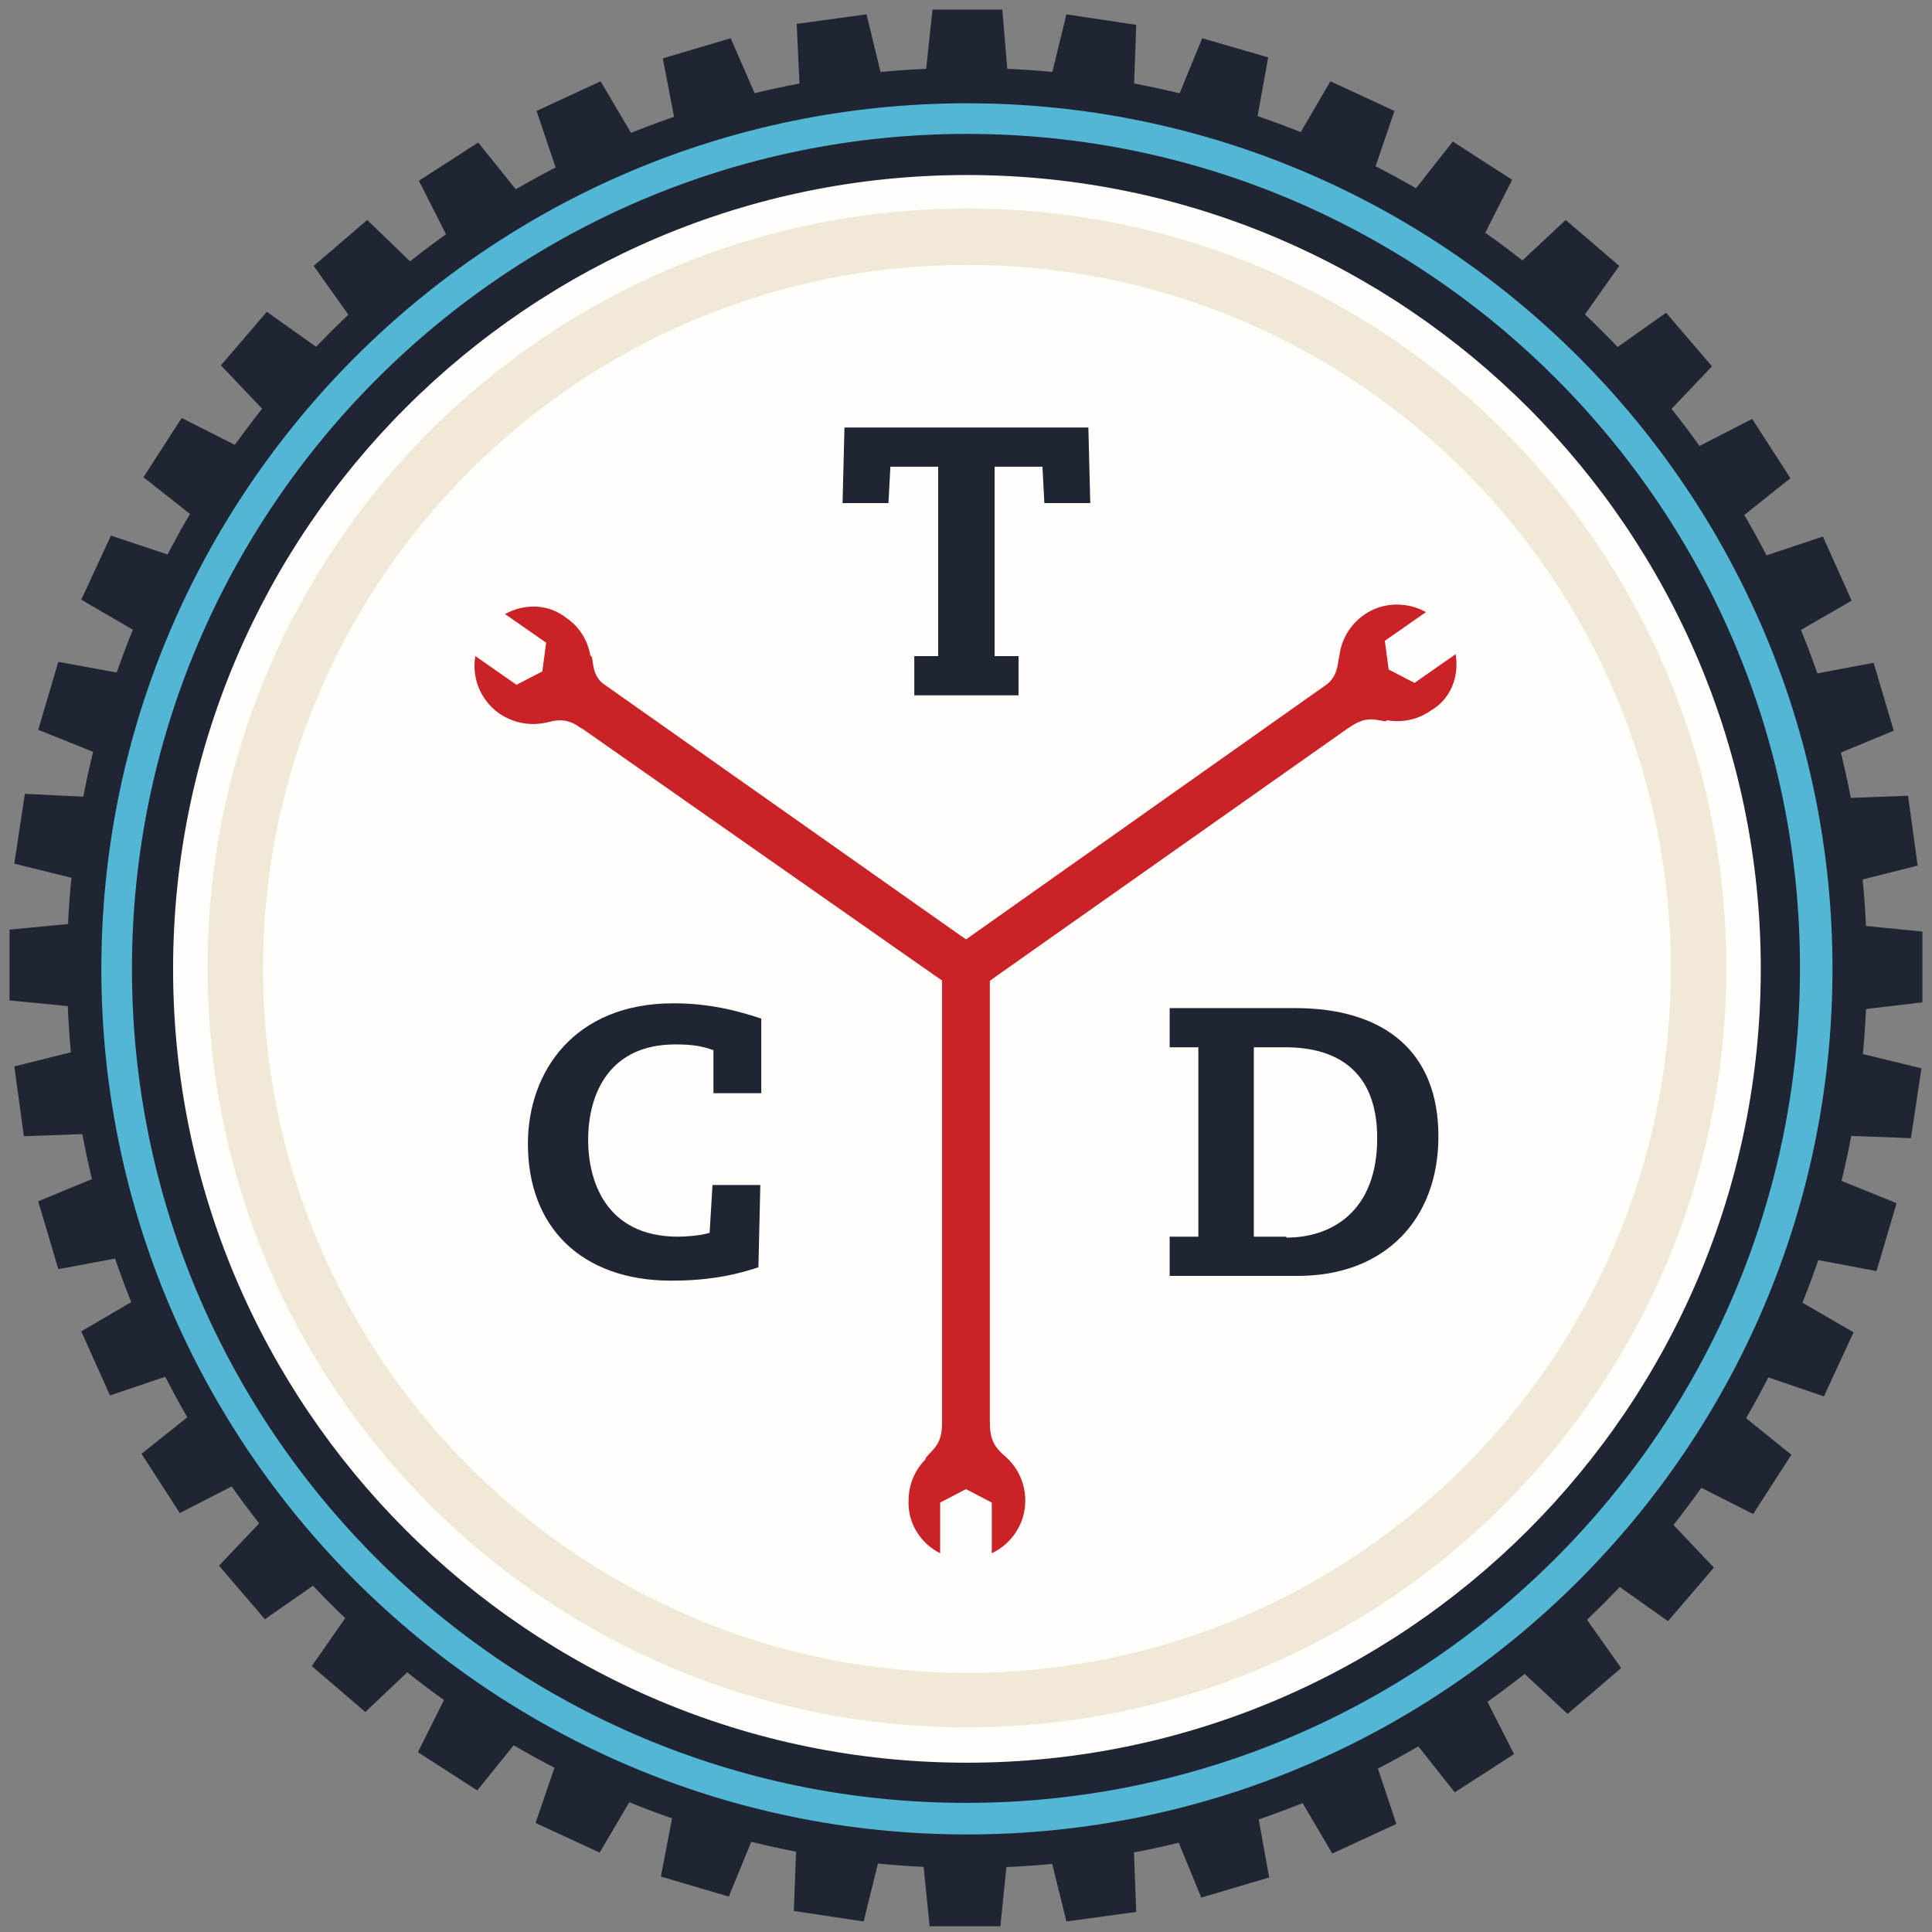
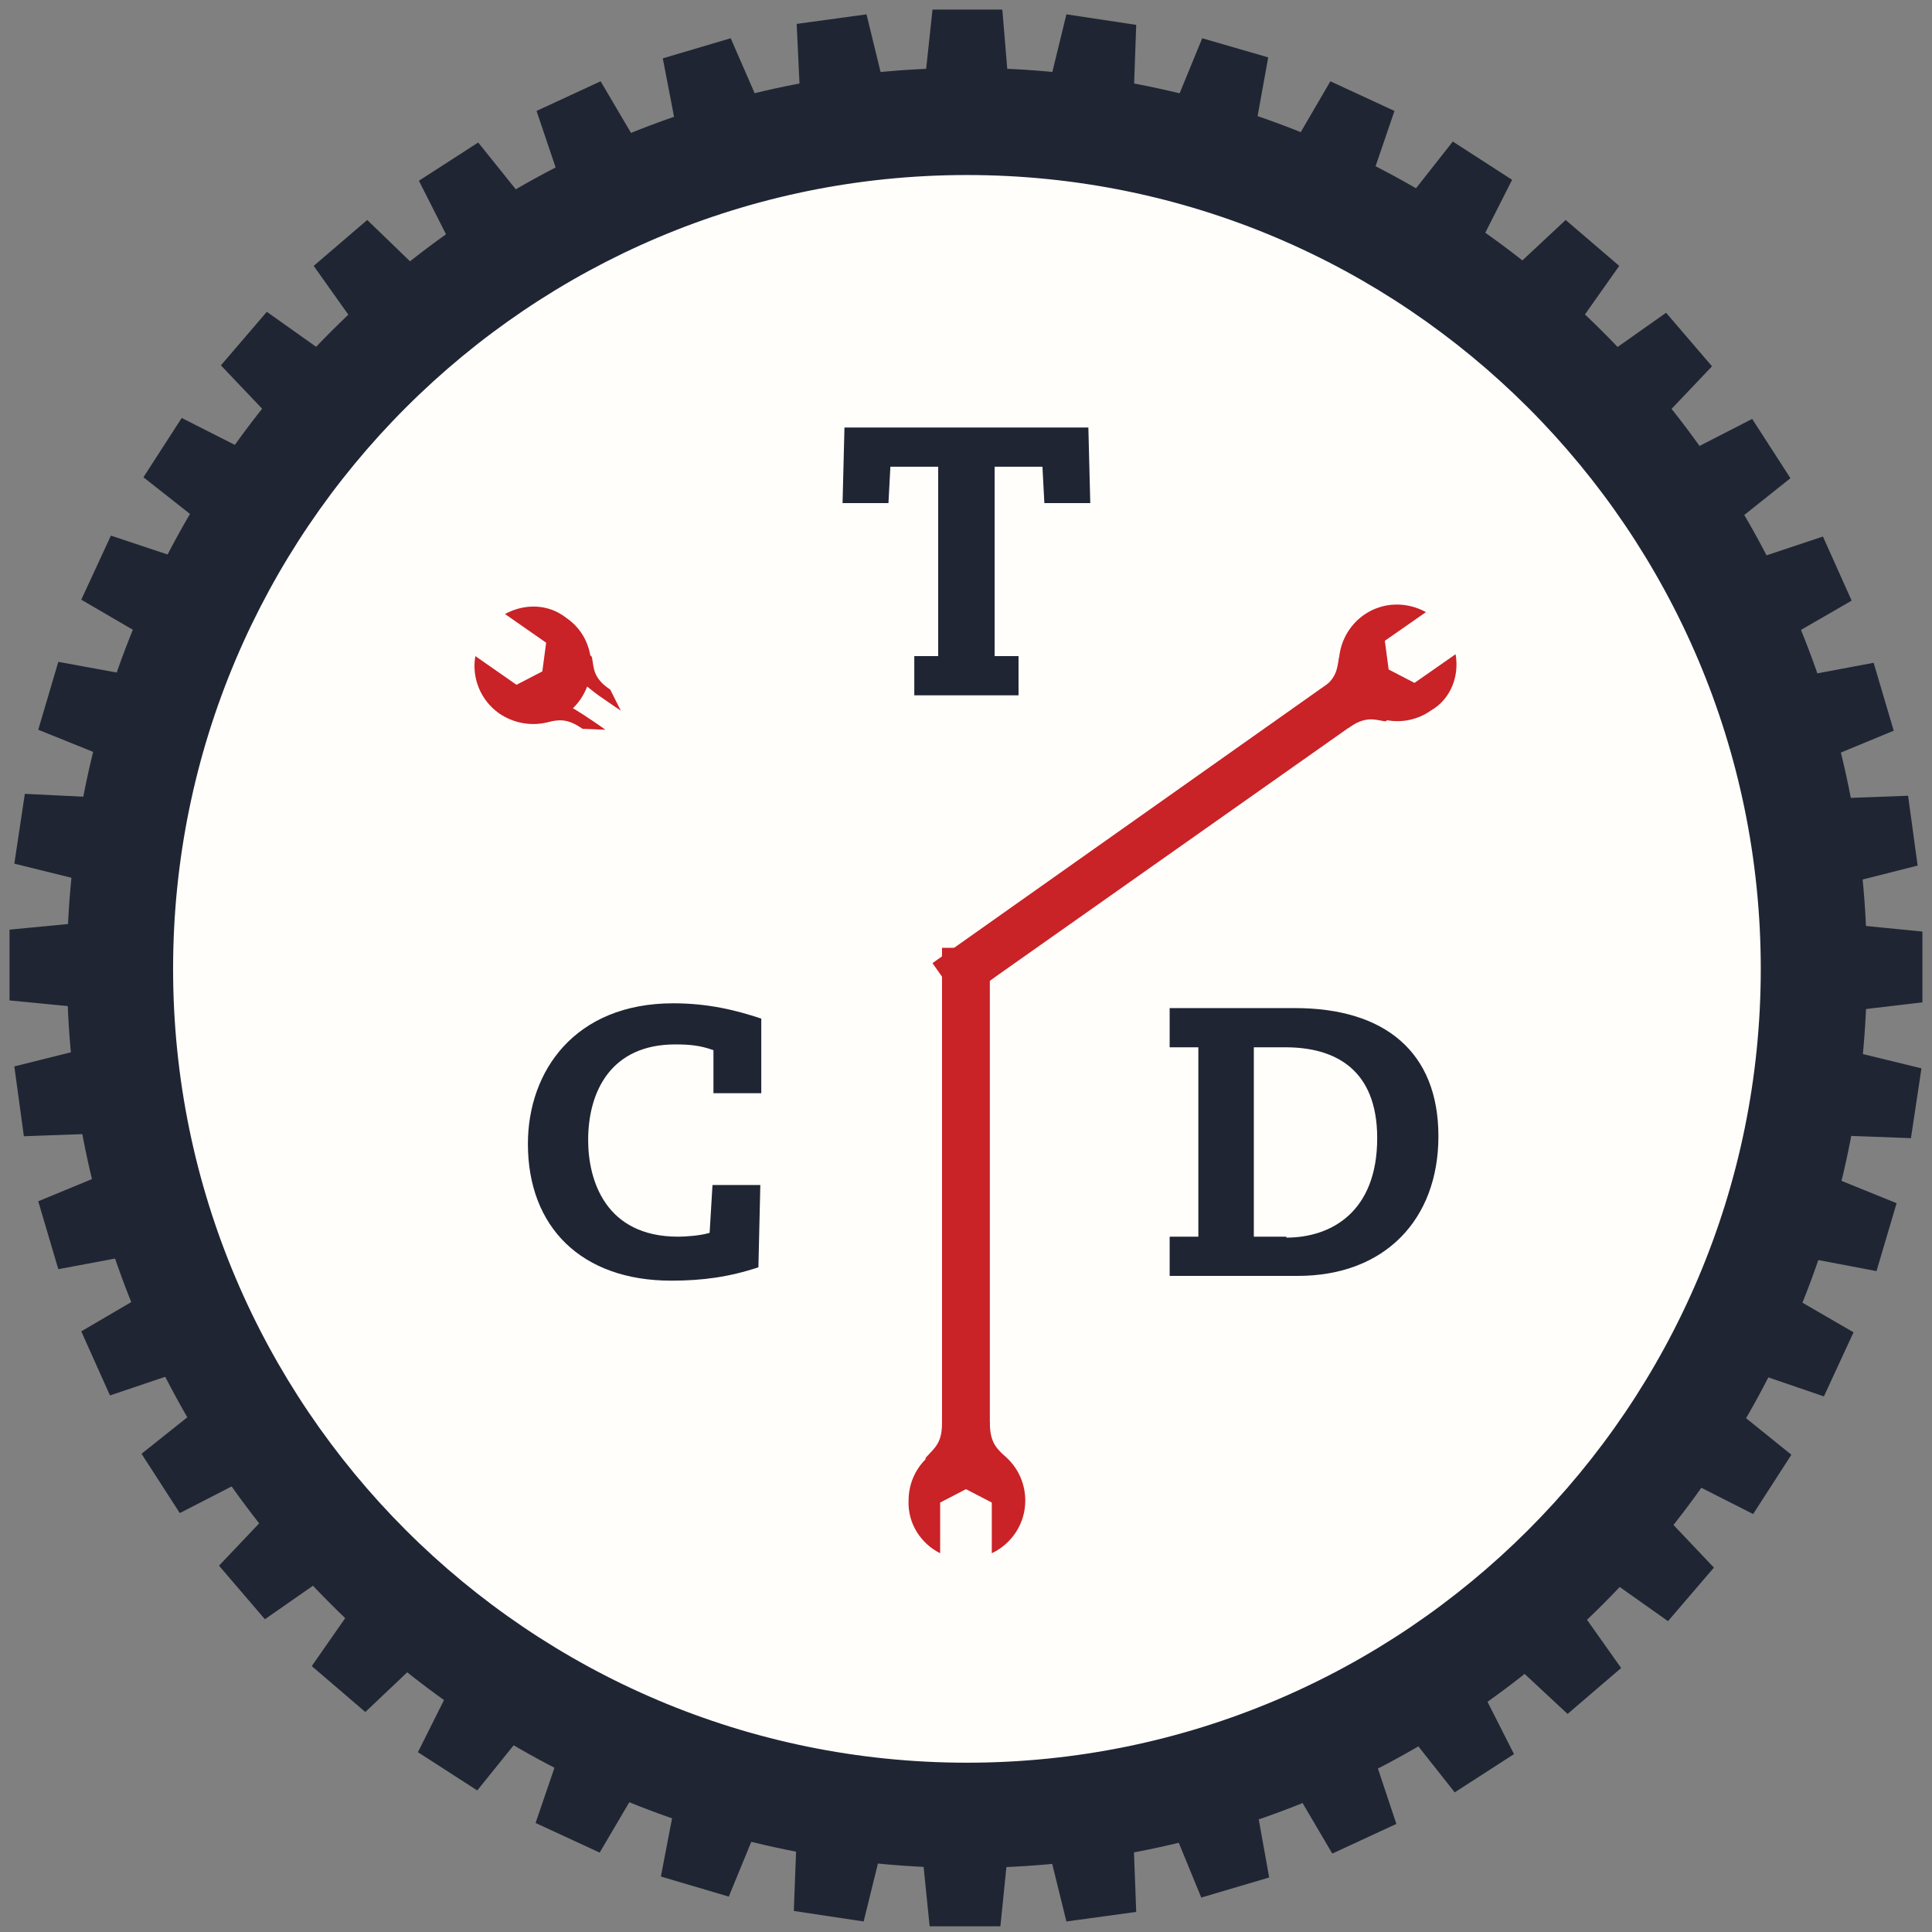
<svg xmlns="http://www.w3.org/2000/svg" width="140" height="140" viewBox="0 0 140 140" fill="none">
  <rect x="0" y="0" width="140" height="140" fill="#808080" stroke="none" />
  <g clip-path="url(#clip0_1505_238)">
    <path d="M135.35 72.426V67.644L130.082 67.089C130.013 66.188 129.944 65.287 129.874 64.386L135.003 63.139L134.31 58.356L128.973 58.564C128.765 57.594 128.627 56.762 128.419 55.931L133.34 53.921L132.023 49.277L126.756 50.248C126.478 49.346 126.132 48.515 125.785 47.752L130.429 45.049L128.419 40.683L123.359 42.416C122.944 41.584 122.528 40.822 122.043 40.059L126.27 36.733L123.706 32.713L118.855 35.139C118.3 34.376 117.815 33.683 117.26 32.99L121.003 29.04L117.884 25.436L113.449 28.554C112.825 27.931 112.201 27.307 111.577 26.683L114.696 22.247L111.092 19.129L107.142 22.871C106.449 22.317 105.756 21.762 104.993 21.277L107.488 16.426L103.468 13.792L100.072 18.089C99.31 17.673 98.548 17.257 97.716 16.841L99.449 11.643L95.082 9.634L92.31 14.347C91.478 14 90.716 13.723 89.815 13.445L90.855 8.04L86.211 6.653L84.132 11.713C83.3 11.505 82.468 11.366 81.567 11.158L81.775 5.614L76.993 4.921L75.676 10.257C74.845 10.188 73.944 10.119 73.043 10.049L72.488 4.505H67.706L67.152 10.049C66.251 10.119 65.35 10.119 64.518 10.257L63.201 4.851L58.419 5.544L58.627 11.089C57.726 11.228 56.894 11.436 56.062 11.643L53.983 6.515L49.34 7.901L50.379 13.307C49.548 13.584 48.716 13.931 47.884 14.208L45.112 9.426L40.746 11.436L42.548 16.703C41.785 17.119 41.023 17.535 40.261 17.95L36.795 13.653L32.775 16.218L35.27 21.139C34.577 21.624 33.884 22.178 33.191 22.733L29.171 18.921L25.429 22.178L28.617 26.683C27.993 27.307 27.369 27.931 26.746 28.554L22.241 25.366L19.122 28.97L22.864 32.99C22.31 33.683 21.825 34.376 21.27 35.069L16.35 32.574L13.716 36.594L18.013 39.99C17.597 40.752 17.181 41.515 16.765 42.346L11.567 40.614L9.558 44.98L14.27 47.752C13.924 48.515 13.647 49.346 13.369 50.248L7.963 49.208L6.577 53.851L11.637 55.931C11.429 56.762 11.221 57.594 11.082 58.564L5.676 58.356L4.983 63.139L10.251 64.455C10.181 65.356 10.112 66.188 10.043 67.089L4.637 67.644V72.426L10.043 72.98C10.112 73.95 10.112 74.782 10.181 75.683L4.983 77L5.676 81.782L11.013 81.574C11.152 82.475 11.36 83.376 11.567 84.208L6.577 86.218L7.894 90.861L13.162 89.891C13.439 90.723 13.785 91.624 14.062 92.455L9.488 95.158L11.498 99.525L16.558 97.792C16.973 98.624 17.389 99.386 17.874 100.148L13.716 103.475L16.28 107.495L20.993 105.069C21.478 105.762 22.033 106.525 22.587 107.218L18.983 111.099L22.102 114.703L26.399 111.653C27.023 112.277 27.647 112.97 28.34 113.594L25.29 117.891L28.894 121.01L32.706 117.406C33.399 117.96 34.161 118.515 34.924 119.069L32.567 123.713L36.587 126.346L39.845 122.257C40.607 122.673 41.439 123.158 42.27 123.574L40.607 128.495L44.973 130.505L47.607 126C48.439 126.346 49.27 126.624 50.171 126.97L49.201 132.099L53.845 133.485L55.785 128.703C56.617 128.911 57.518 129.119 58.488 129.257L58.28 134.455L63.062 135.148L64.31 130.089C65.211 130.158 66.112 130.228 67.082 130.297L67.637 135.426H72.419L72.973 130.297C73.944 130.228 74.845 130.228 75.746 130.089L76.993 135.079L81.775 134.386L81.567 129.257C82.538 129.049 83.439 128.911 84.27 128.703L86.211 133.485L90.855 132.168L89.884 127.109C90.785 126.832 91.617 126.485 92.449 126.139L95.082 130.574L99.449 128.564L97.785 123.713C98.617 123.297 99.449 122.812 100.211 122.396L103.399 126.416L107.419 123.851L105.062 119.208C105.825 118.653 106.518 118.099 107.28 117.544L111.023 121.079L114.627 117.96L111.647 113.733C112.34 113.109 112.963 112.416 113.587 111.792L117.815 114.772L120.934 111.168L117.399 107.356C117.954 106.663 118.508 105.901 119.062 105.139L123.706 107.495L126.34 103.475L122.251 100.218C122.736 99.455 123.152 98.624 123.567 97.792L128.488 99.455L130.498 95.089L125.993 92.455C126.34 91.624 126.617 90.792 126.963 89.891L132.092 90.861L133.478 86.218L128.627 84.277C128.835 83.445 129.043 82.544 129.181 81.574L134.449 81.782L135.142 77L130.013 75.752C130.082 74.851 130.152 74.02 130.221 73.049L135.35 72.426Z" fill="#FFFEFA" />
-     <path d="M70.069 15.109C39.643 15.109 15.039 39.782 15.039 70.138C15.039 100.564 39.712 125.168 70.069 125.168C100.495 125.168 125.099 100.495 125.099 70.138C125.099 39.782 100.495 15.109 70.069 15.109ZM70.069 121.218C41.861 121.218 19.059 98.346 19.059 70.208C19.059 42.069 41.93 19.198 70.069 19.198C98.277 19.198 121.079 42.069 121.079 70.208C121.079 98.346 98.207 121.218 70.069 121.218Z" fill="#F0E9D7" />
    <path d="M139.305 72.633V67.505L133.691 66.95C133.622 65.98 133.553 65.01 133.483 64.109L138.959 62.723L138.266 57.663L132.652 57.871C132.444 56.901 132.236 55.931 132.028 55.099L137.226 52.95L135.771 48.029L130.226 49.069C129.88 48.099 129.533 47.267 129.256 46.366L134.177 43.525L132.097 38.881L126.691 40.683C126.206 39.782 125.79 39.02 125.305 38.188L129.741 34.653L126.969 30.356L121.84 32.99C121.285 32.227 120.731 31.465 120.107 30.703L124.058 26.544L120.731 22.663L116.018 25.99C115.394 25.297 114.701 24.604 114.008 23.98L117.335 19.267L113.454 15.94L109.226 19.891C108.464 19.336 107.701 18.782 106.939 18.227L109.573 13.03L105.276 10.257L101.672 14.832C100.84 14.346 100.078 13.931 99.177 13.515L101.048 8.039L96.404 5.891L93.493 10.881C92.662 10.534 91.761 10.257 90.86 9.911L91.899 4.158L87.117 2.772L84.899 8.178C84.068 7.97 83.167 7.762 82.127 7.624L82.335 1.802L77.276 1.039L75.889 6.723C74.988 6.653 74.087 6.584 73.117 6.515L72.632 0.693H67.573L66.949 6.515C65.978 6.584 65.078 6.653 64.177 6.723L62.79 1.039L57.731 1.732L58.008 7.624C57.038 7.831 56.137 7.97 55.305 8.178L52.949 2.772L48.028 4.228L49.137 9.98C48.236 10.257 47.335 10.604 46.503 10.95L43.523 5.891L38.88 8.039L40.751 13.584C39.919 14 39.087 14.485 38.325 14.901L34.652 10.326L30.355 13.099L32.988 18.297C32.226 18.851 31.464 19.406 30.771 19.96L26.612 15.94L22.731 19.267L26.127 24.049C25.434 24.673 24.81 25.366 24.117 25.99L19.335 22.594L16.008 26.475L20.028 30.703C19.474 31.396 18.919 32.158 18.365 32.921L13.167 30.287L10.394 34.584L14.969 38.188C14.483 38.95 14.068 39.782 13.652 40.683L8.038 38.812L5.889 43.455L10.88 46.366C10.533 47.198 10.256 48.099 9.909 49L4.226 47.96L2.771 52.881L8.107 55.029C7.899 55.931 7.691 56.831 7.483 57.802L1.8 57.525L1.038 62.584L6.652 63.97C6.582 64.871 6.513 65.841 6.444 66.812L0.691 67.366V72.495L6.375 73.049C6.444 74.02 6.444 74.99 6.582 75.891L1.038 77.277L1.731 82.336L7.414 82.129C7.622 83.099 7.761 84 7.969 84.901L2.771 87.049L4.226 91.97L9.771 90.93C10.117 91.832 10.394 92.733 10.741 93.633L5.889 96.475L7.969 101.119L13.305 99.317C13.721 100.148 14.206 100.98 14.691 101.812L10.256 105.346L13.028 109.643L18.018 107.079C18.573 107.841 19.127 108.604 19.751 109.366L15.87 113.455L19.196 117.336L23.771 114.148C24.394 114.841 25.087 115.534 25.78 116.158L22.592 120.732L26.474 124.059L30.493 120.247C31.256 120.802 32.018 121.426 32.781 121.98L30.285 126.97L34.583 129.742L38.048 125.445C38.88 125.93 39.711 126.346 40.612 126.831L38.81 132.099L43.454 134.247L46.226 129.534C47.058 129.881 47.959 130.228 48.929 130.574L47.889 135.98L52.81 137.435L54.889 132.376C55.79 132.584 56.761 132.792 57.731 133L57.523 138.475L62.583 139.237L63.899 133.901C64.87 133.97 65.84 134.039 66.81 134.109L67.365 139.584H72.493L73.048 134.109C74.087 134.039 75.058 133.97 75.959 133.901L77.276 139.237L82.335 138.544L82.127 133.069C83.167 132.861 84.068 132.653 84.969 132.445L87.048 137.505L91.969 136.049L90.998 130.643C91.969 130.297 92.87 129.95 93.771 129.604L96.543 134.317L101.186 132.168L99.454 126.97C100.355 126.485 101.186 126.069 102.018 125.584L105.414 129.881L109.711 127.109L107.216 122.188C107.979 121.633 108.81 121.01 109.573 120.455L113.592 124.198L117.474 120.871L114.285 116.366C114.979 115.673 115.672 114.98 116.365 114.287L120.87 117.475L124.196 113.594L120.384 109.574C121.008 108.812 121.563 108.049 122.117 107.218L127.038 109.713L129.81 105.416L125.513 101.95C125.998 101.119 126.483 100.287 126.899 99.386L132.167 101.188L134.315 96.544L129.533 93.772C129.88 92.871 130.226 91.97 130.503 91.069L135.979 92.109L137.434 87.188L132.305 85.109C132.513 84.208 132.721 83.307 132.929 82.267L138.474 82.475L139.236 77.416L133.83 76.099C133.899 75.198 133.969 74.228 134.038 73.257L139.305 72.633ZM70.068 127.732C38.325 127.732 12.543 101.95 12.543 70.208C12.543 38.465 38.325 12.683 70.068 12.683C101.81 12.683 127.592 38.465 127.592 70.208C127.592 101.95 101.81 127.732 70.068 127.732Z" fill="#1F2533" />
    <path d="M70.069 4.921C34.099 4.921 4.852 34.168 4.852 70.139C4.852 106.109 34.099 135.357 70.069 135.357C106.04 135.357 135.287 106.109 135.287 70.139C135.287 34.238 106.04 4.921 70.069 4.921ZM70.069 133.069C35.416 133.069 7.208 104.861 7.208 70.208C7.208 35.555 35.416 7.347 70.069 7.347C104.723 7.347 132.931 35.555 132.931 70.208C132.931 104.861 104.723 133.069 70.069 133.069Z" fill="#1F2533" />
-     <path d="M70.067 132.931C35.482 132.931 7.344 104.792 7.344 70.208C7.344 35.624 35.482 7.485 70.067 7.485C104.651 7.485 132.789 35.624 132.789 70.208C132.789 104.792 104.651 132.931 70.067 132.931ZM70.067 9.703C36.73 9.703 9.562 36.871 9.562 70.208C9.562 103.545 36.661 130.644 69.997 130.644C103.334 130.644 130.433 103.545 130.433 70.208C130.502 36.871 103.403 9.703 70.067 9.703Z" fill="#54B6D5" />
    <path d="M75.54 33.822H72.075V47.544H73.807V50.386H66.253V47.544H67.985V33.822H64.52L64.381 36.455H61.055L61.193 30.98H78.867L79.005 36.455H75.678L75.54 33.822Z" fill="#1F2533" />
    <path d="M86.837 75.891H84.758V73.05H93.837C100.352 73.05 104.233 76.238 104.233 82.337C104.233 88.366 100.352 92.456 94.045 92.456H84.758V89.614H86.837V75.891ZM93.213 89.683C96.471 89.683 99.797 87.812 99.797 82.475C99.797 77.485 96.748 75.891 93.144 75.891H90.857V89.614H93.213V89.683Z" fill="#1F2533" />
    <path d="M51.63 85.871H55.096L54.957 91.832C52.878 92.525 50.937 92.802 48.65 92.802C42.135 92.802 38.254 88.921 38.254 82.891C38.254 77.624 41.65 72.703 48.789 72.703C51.284 72.703 53.294 73.188 55.165 73.812V79.218H51.699V76.099C50.729 75.752 49.967 75.683 48.927 75.683C44.284 75.683 42.62 79.079 42.62 82.614C42.62 85.525 43.868 89.614 49.135 89.614C49.69 89.614 50.729 89.544 51.422 89.337L51.63 85.871Z" fill="#1F2533" />
    <path d="M36.596 44.495L39.576 46.574L39.299 48.653L37.428 49.623L34.447 47.544C34.17 49.069 34.794 50.732 36.18 51.703C38.121 53.02 40.754 52.604 42.071 50.663C43.388 48.722 42.972 46.089 41.032 44.772C39.715 43.732 37.982 43.732 36.596 44.495Z" fill="#C92227" />
-     <path d="M69.584 67.782L72.426 69.722L70.485 72.564L67.644 70.624L42.208 52.812C42.208 52.812 42.139 52.742 42.069 52.742L40.822 51.841L40.129 51.287L40.545 50.663L41.654 49.069L42.069 48.445L42.832 48.931L44.218 49.901L69.584 67.782Z" fill="#C92227" />
    <path d="M44.221 49.97C42.974 49.138 43.043 48.445 42.905 47.683C42.766 46.92 41.449 48.861 41.449 48.861C41.449 48.861 43.113 50.247 43.667 50.594C44.152 50.94 44.984 51.495 44.984 51.495L44.221 49.97Z" fill="#C92227" />
    <path d="M42.208 52.812C41.03 51.98 40.406 52.188 39.644 52.326C38.881 52.465 40.198 50.524 40.198 50.524C40.198 50.524 42.069 51.633 42.555 51.98C43.109 52.326 43.871 52.881 43.871 52.881L42.208 52.812Z" fill="#C92227" />
    <path d="M105.479 47.406L102.499 49.485L100.627 48.515L100.35 46.435L103.33 44.356C101.944 43.594 100.212 43.594 98.826 44.564C96.885 45.95 96.469 48.584 97.786 50.455C99.172 52.396 101.806 52.812 103.677 51.495C105.132 50.663 105.756 49 105.479 47.406Z" fill="#C92227" />
    <path d="M99.798 51.287L99.105 51.772L97.719 52.742L72.353 70.624L69.58 72.633L67.57 69.792L70.412 67.782L95.709 49.901L97.095 48.931L97.857 48.445L98.273 49.069L99.382 50.663L99.798 51.287Z" fill="#C92227" />
    <path d="M97.722 52.743C98.9 51.911 99.524 52.119 100.286 52.258C101.049 52.396 99.732 50.456 99.732 50.456C99.732 50.456 97.861 51.565 97.375 51.911C96.821 52.258 96.059 52.812 96.059 52.812L97.722 52.743Z" fill="#C92227" />
    <path d="M95.709 49.971C96.887 49.139 96.887 48.446 97.025 47.683C97.164 46.921 98.55 48.861 98.55 48.861C98.55 48.861 96.887 50.248 96.332 50.594C95.847 50.941 95.016 51.495 95.016 51.495L95.709 49.971Z" fill="#C92227" />
    <path d="M68.127 112.554V108.881L69.998 107.911L71.869 108.881V112.554C73.325 111.861 74.295 110.406 74.295 108.743C74.295 106.386 72.424 104.515 70.067 104.515C67.711 104.515 65.839 106.386 65.839 108.743C65.77 110.406 66.74 111.861 68.127 112.554Z" fill="#C92227" />
    <path d="M68.262 105.762V104.861V103.129V72.148V68.683H71.727V72.148V103.198V104.861V105.762H70.965H69.024H68.262Z" fill="#C92227" />
    <path d="M68.264 103.128C68.264 104.584 67.709 104.93 67.155 105.554C66.6 106.109 68.957 106.109 68.957 106.109C68.957 106.109 69.095 103.96 69.095 103.336C69.095 102.712 69.095 101.742 69.095 101.742L68.264 103.128Z" fill="#C92227" />
    <path d="M71.73 103.128C71.73 104.584 72.285 105 72.839 105.554C73.394 106.109 71.037 106.109 71.037 106.109C71.037 106.109 70.898 103.96 70.898 103.336C70.898 102.712 70.898 101.742 70.898 101.742L71.73 103.128Z" fill="#C92227" />
  </g>
  <defs>
    <clipPath id="clip0_1505_238">
      <rect width="140" height="140" fill="white" />
    </clipPath>
  </defs>
</svg>